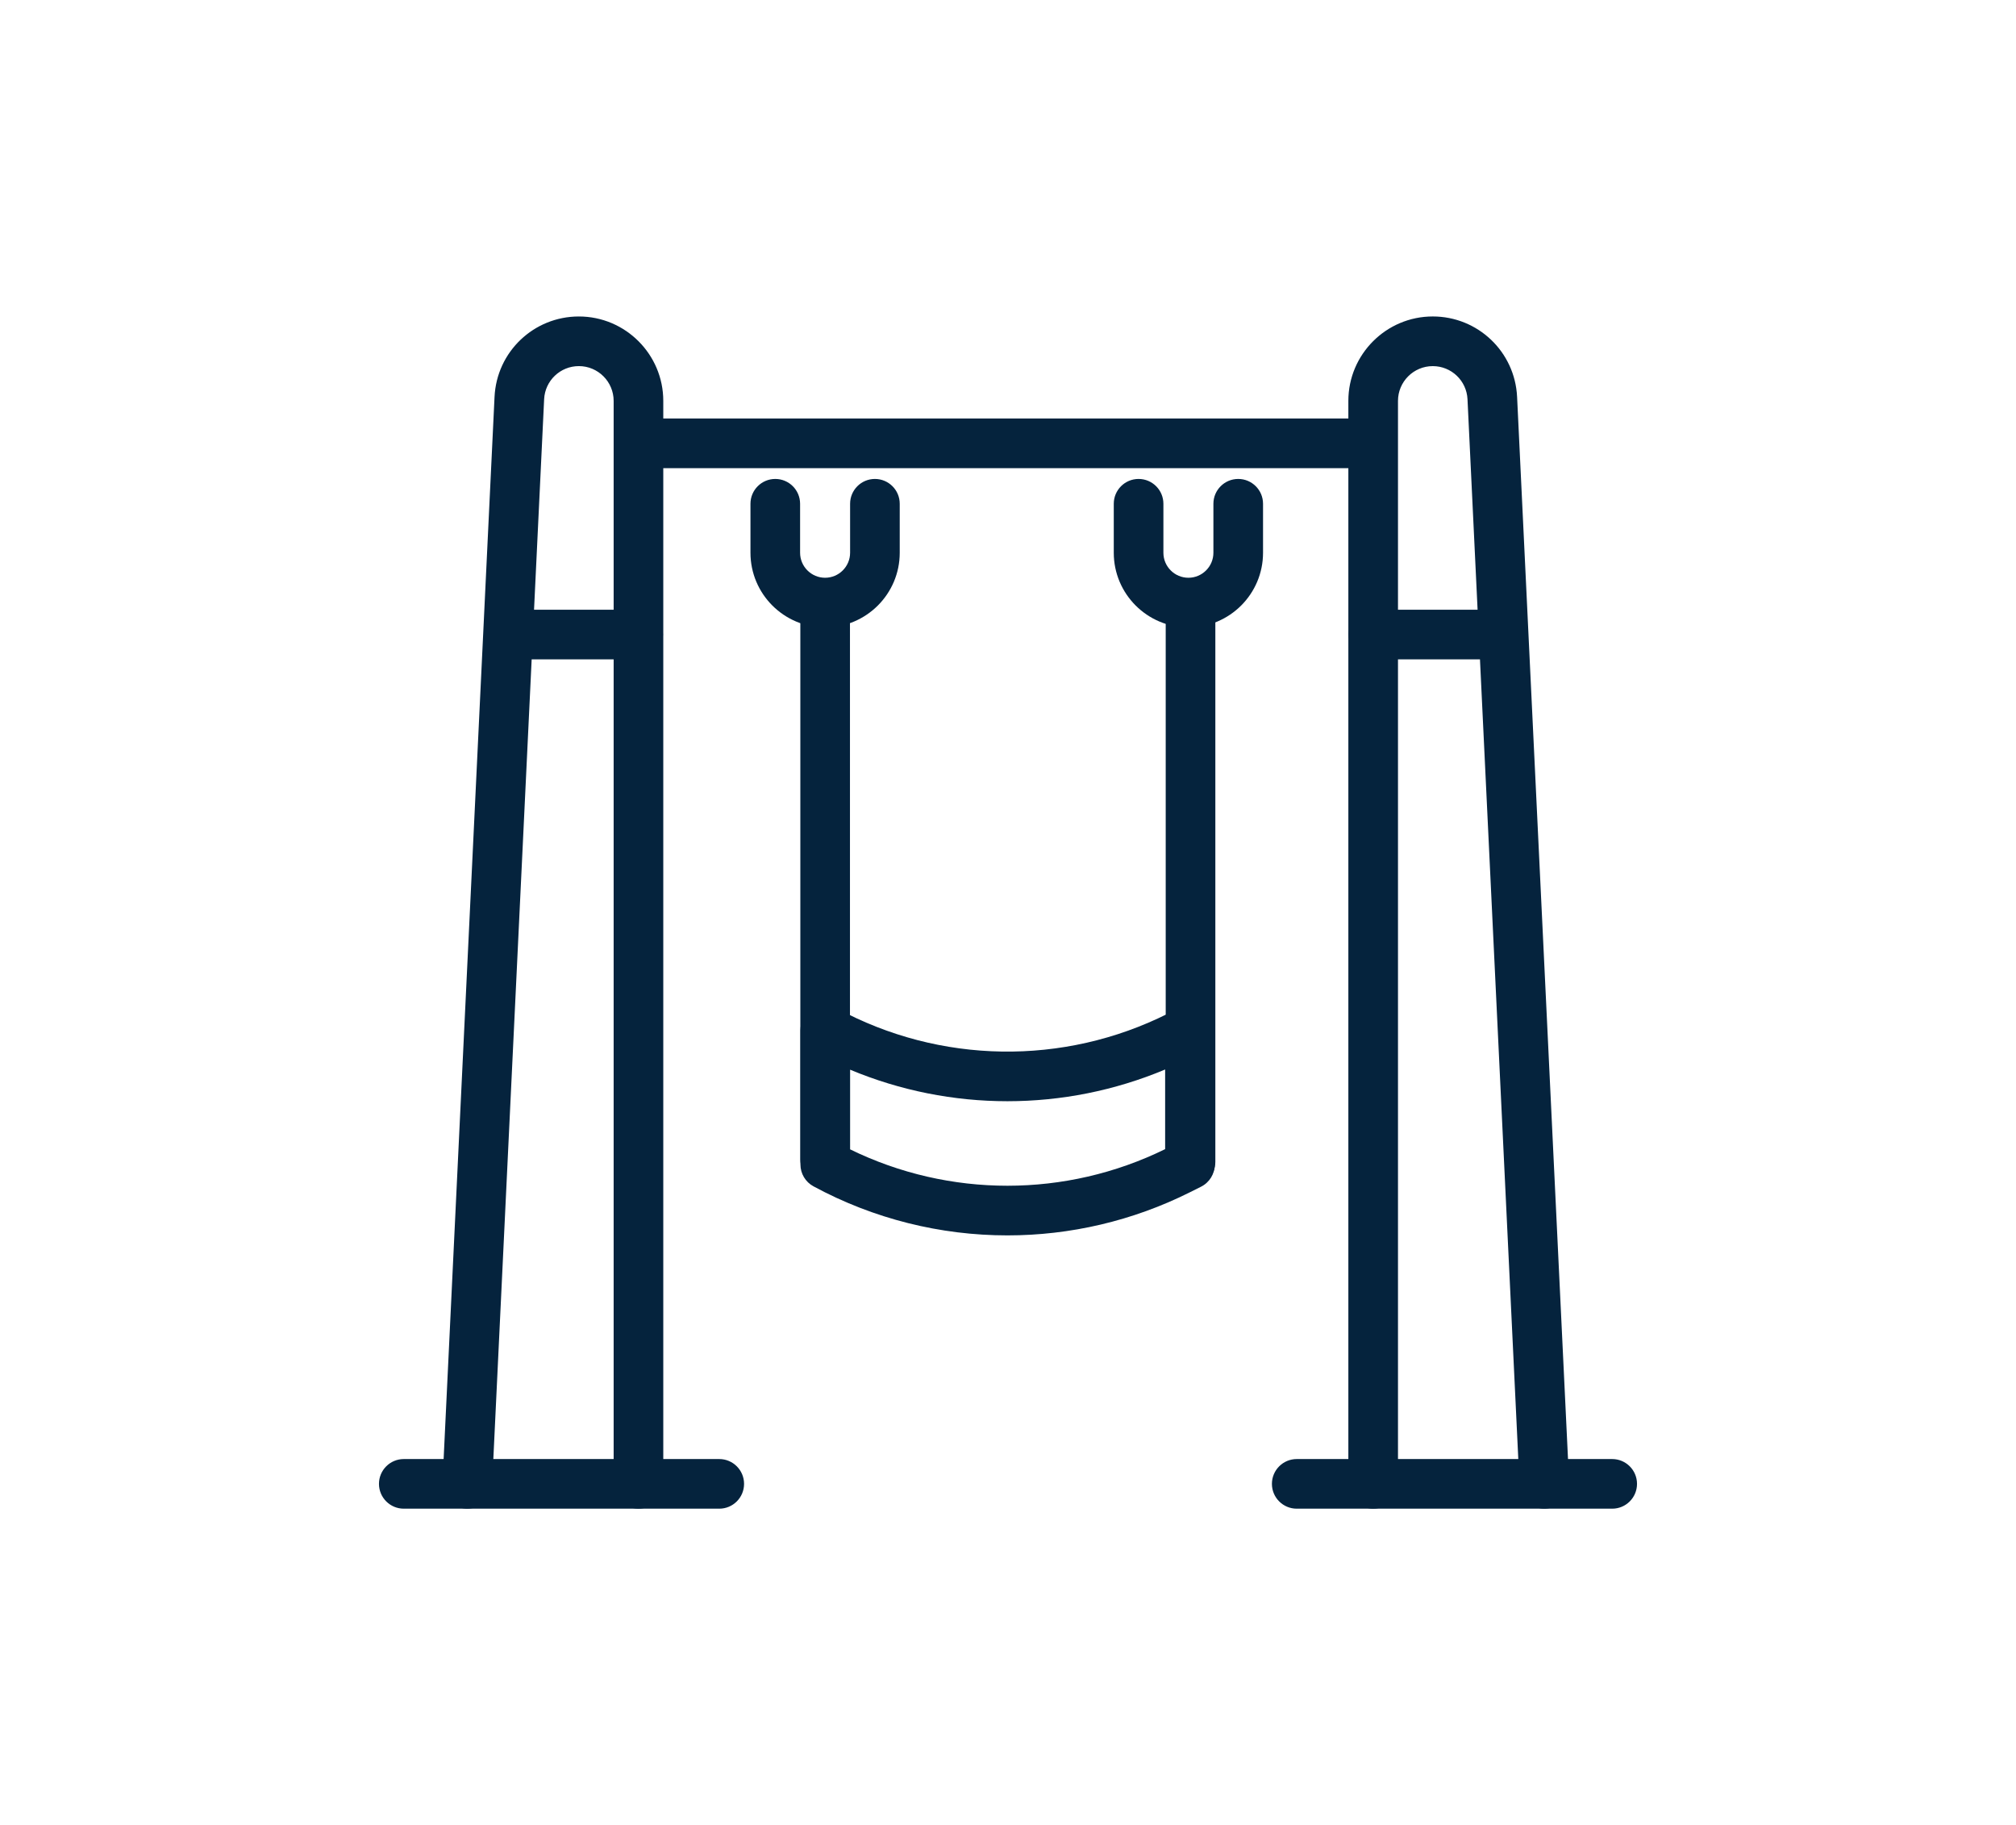
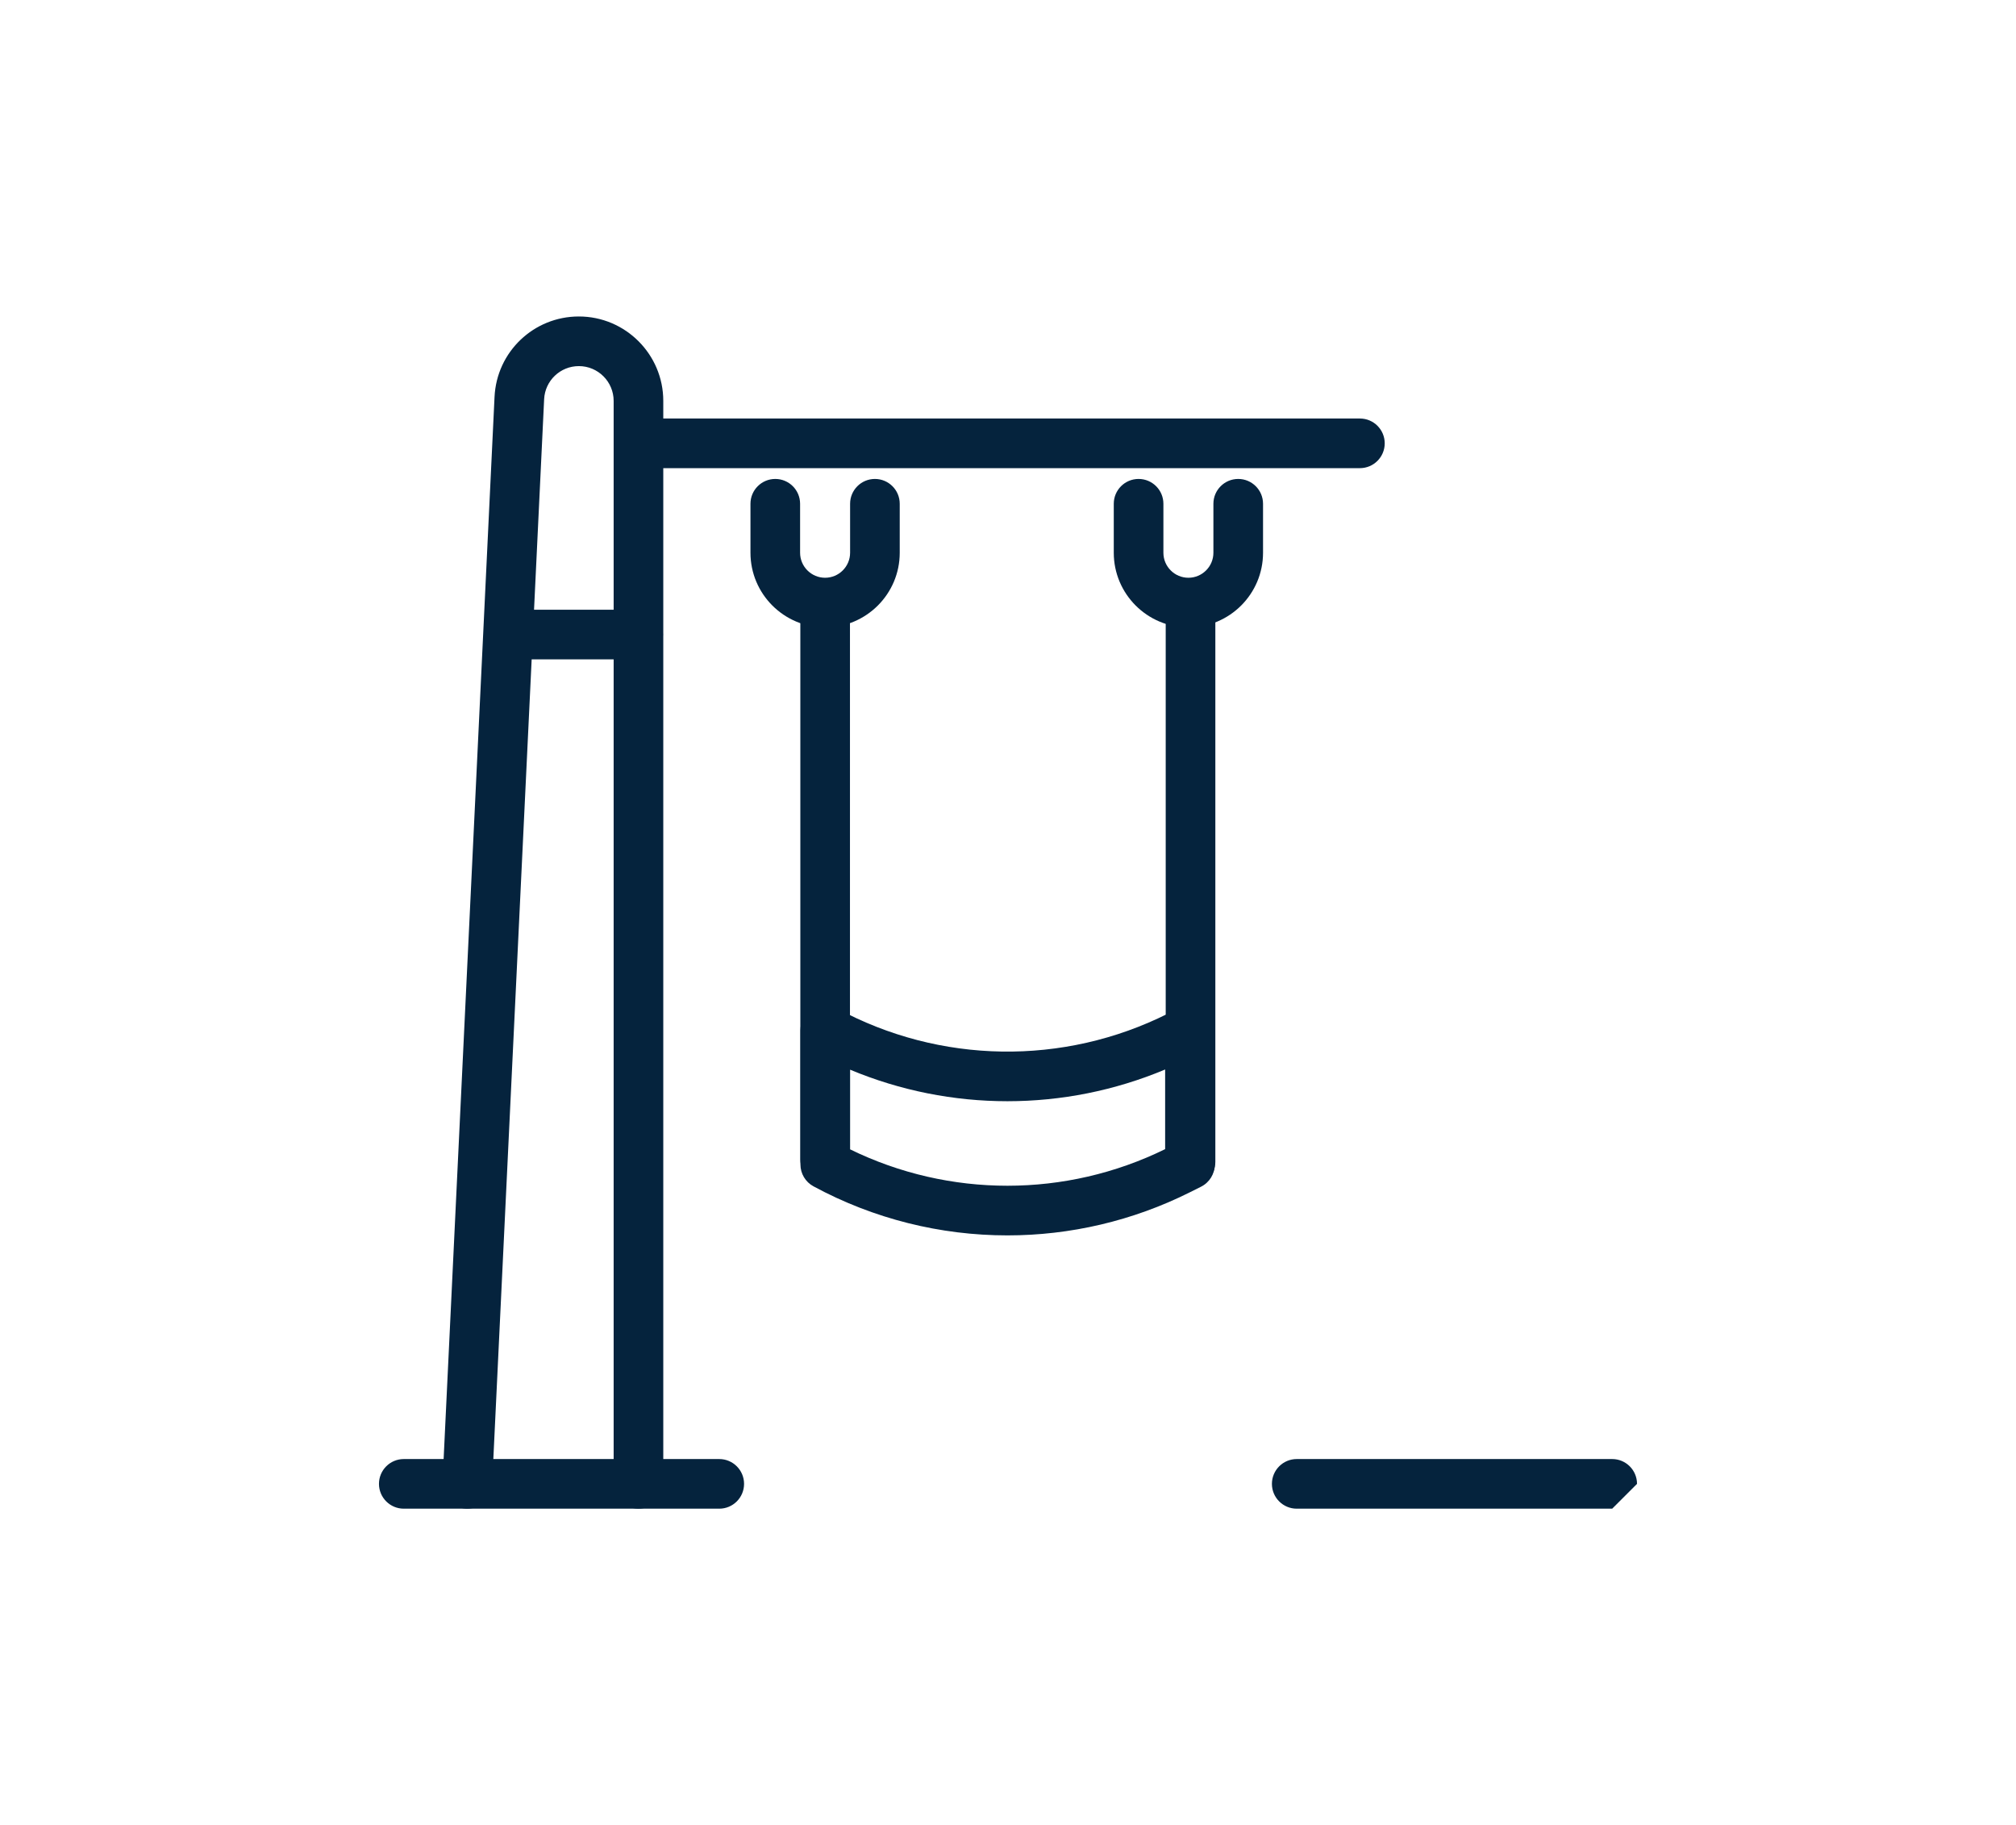
<svg xmlns="http://www.w3.org/2000/svg" id="Object" x="0px" y="0px" viewBox="0 0 1509.45 1366.47" style="enable-background:new 0 0 1509.45 1366.47;" xml:space="preserve">
  <style type="text/css">	.st0{fill:#05233D;}</style>
  <g>
    <g>
      <path class="st0" d="M1018.2,350.5H488.8c-10.26,0-18.58-8.32-18.58-18.58s8.32-18.58,18.58-18.58h529.41   c10.26,0,18.58,8.32,18.58,18.58S1028.47,350.5,1018.2,350.5z" />
    </g>
    <g>
-       <path class="st0" d="M1156.29,1129.53c-9.85,0-18.07-7.75-18.55-17.69l-38.97-812.94c-0.67-13.9-12.09-24.79-26.01-24.79   c-14.36,0-26.04,11.68-26.04,26.04v810.81c0,10.26-8.32,18.58-18.58,18.58c-10.26,0-18.58-8.32-18.58-18.58V300.14   c0-34.85,28.35-63.21,63.21-63.21c33.78,0,61.51,26.43,63.13,60.18l38.97,812.94c0.49,10.25-7.42,18.96-17.67,19.45   C1156.9,1129.52,1156.6,1129.53,1156.29,1129.53z" />
-     </g>
+       </g>
    <g>
-       <path class="st0" d="M1121.03,493.66h-92.65c-10.26,0-18.58-8.32-18.58-18.58s8.32-18.58,18.58-18.58h92.65   c10.26,0,18.58,8.32,18.58,18.58S1131.29,493.66,1121.03,493.66z" />
-     </g>
+       </g>
    <g>
      <g>
        <path class="st0" d="M349.88,1129.53c-0.3,0-0.6-0.01-0.9-0.02c-10.25-0.49-18.16-9.2-17.67-19.45l38.97-812.94    c1.62-33.75,29.35-60.18,63.13-60.18c34.85,0,63.21,28.35,63.21,63.21v810.81c0,10.26-8.32,18.58-18.58,18.58    c-10.26,0-18.58-8.32-18.58-18.58V300.14c0-14.36-11.68-26.04-26.04-26.04c-13.92,0-25.34,10.89-26.01,24.79l-38.97,812.94    C367.95,1121.79,359.73,1129.53,349.88,1129.53z" />
      </g>
      <g>
        <path class="st0" d="M477.8,493.66h-92.66c-10.26,0-18.58-8.32-18.58-18.58s8.32-18.58,18.58-18.58h92.66    c10.26,0,18.58,8.32,18.58,18.58S488.06,493.66,477.8,493.66z" />
      </g>
      <g>
        <path class="st0" d="M538.53,1129.53h-236.2c-10.26,0-18.58-8.32-18.58-18.58s8.32-18.58,18.58-18.58h236.2    c10.26,0,18.58,8.32,18.58,18.58S548.79,1129.53,538.53,1129.53z" />
      </g>
    </g>
    <g>
-       <path class="st0" d="M1207.11,1129.53h-236.2c-10.26,0-18.58-8.32-18.58-18.58s8.32-18.58,18.58-18.58h236.2   c10.26,0,18.58,8.32,18.58,18.58S1217.38,1129.53,1207.11,1129.53z" />
+       <path class="st0" d="M1207.11,1129.53h-236.2c-10.26,0-18.58-8.32-18.58-18.58s8.32-18.58,18.58-18.58h236.2   c10.26,0,18.58,8.32,18.58,18.58z" />
    </g>
    <g>
      <g>
        <path class="st0" d="M754.29,924.92c-50.03,0-100-12.27-145.23-36.74c-6-3.25-9.74-9.52-9.74-16.34V771.39    c0-6.55,3.44-12.61,9.07-15.96c5.62-3.35,12.6-3.5,18.36-0.38c76.91,41.62,169.49,43.06,247.66,3.86l8.22-4.12    c5.76-2.89,12.6-2.59,18.09,0.8c5.48,3.39,8.82,9.37,8.82,15.81v100.44c0,7.03-3.97,13.46-10.25,16.61l-8.22,4.12    C848.03,914.15,801.14,924.92,754.29,924.92z M636.49,860.5c74.22,36.32,161.43,36.4,235.89-0.15v-59.63    c-75.48,31.68-160.61,31.62-235.89,0.13V860.5z" />
      </g>
      <g>
        <path class="st0" d="M617.82,886.62c-10.26,0-18.58-8.32-18.58-18.58V454.07c0-10.26,8.32-18.58,18.58-18.58    c10.26,0,18.58,8.32,18.58,18.58v413.96C636.4,878.3,628.08,886.62,617.82,886.62z" />
      </g>
      <g>
        <path class="st0" d="M891.39,888.46c-10.26,0-18.58-8.32-18.58-18.58V456.1c0-10.26,8.32-18.58,18.58-18.58    c10.26,0,18.58,8.32,18.58,18.58v413.77C909.97,880.14,901.65,888.46,891.39,888.46z" />
      </g>
      <g>
        <path class="st0" d="M617.79,469.73c-30.82,0-55.89-25.07-55.89-55.89v-36.68c0-10.26,8.32-18.58,18.58-18.58    c10.26,0,18.58,8.32,18.58,18.58v36.68c0,10.32,8.4,18.72,18.72,18.72c10.32,0,18.72-8.4,18.72-18.72v-36.68    c0-10.26,8.32-18.58,18.58-18.58s18.58,8.32,18.58,18.58v36.68C673.67,444.65,648.6,469.73,617.79,469.73z" />
      </g>
      <g>
        <path class="st0" d="M889.81,469.73c-30.82,0-55.89-25.07-55.89-55.89v-36.68c0-10.26,8.32-18.58,18.58-18.58    c10.26,0,18.58,8.32,18.58,18.58v36.68c0,10.32,8.4,18.72,18.72,18.72c10.32,0,18.72-8.4,18.72-18.72v-36.68    c0-10.26,8.32-18.58,18.58-18.58s18.58,8.32,18.58,18.58v36.68C945.7,444.65,920.63,469.73,889.81,469.73z" />
      </g>
    </g>
  </g>
</svg>